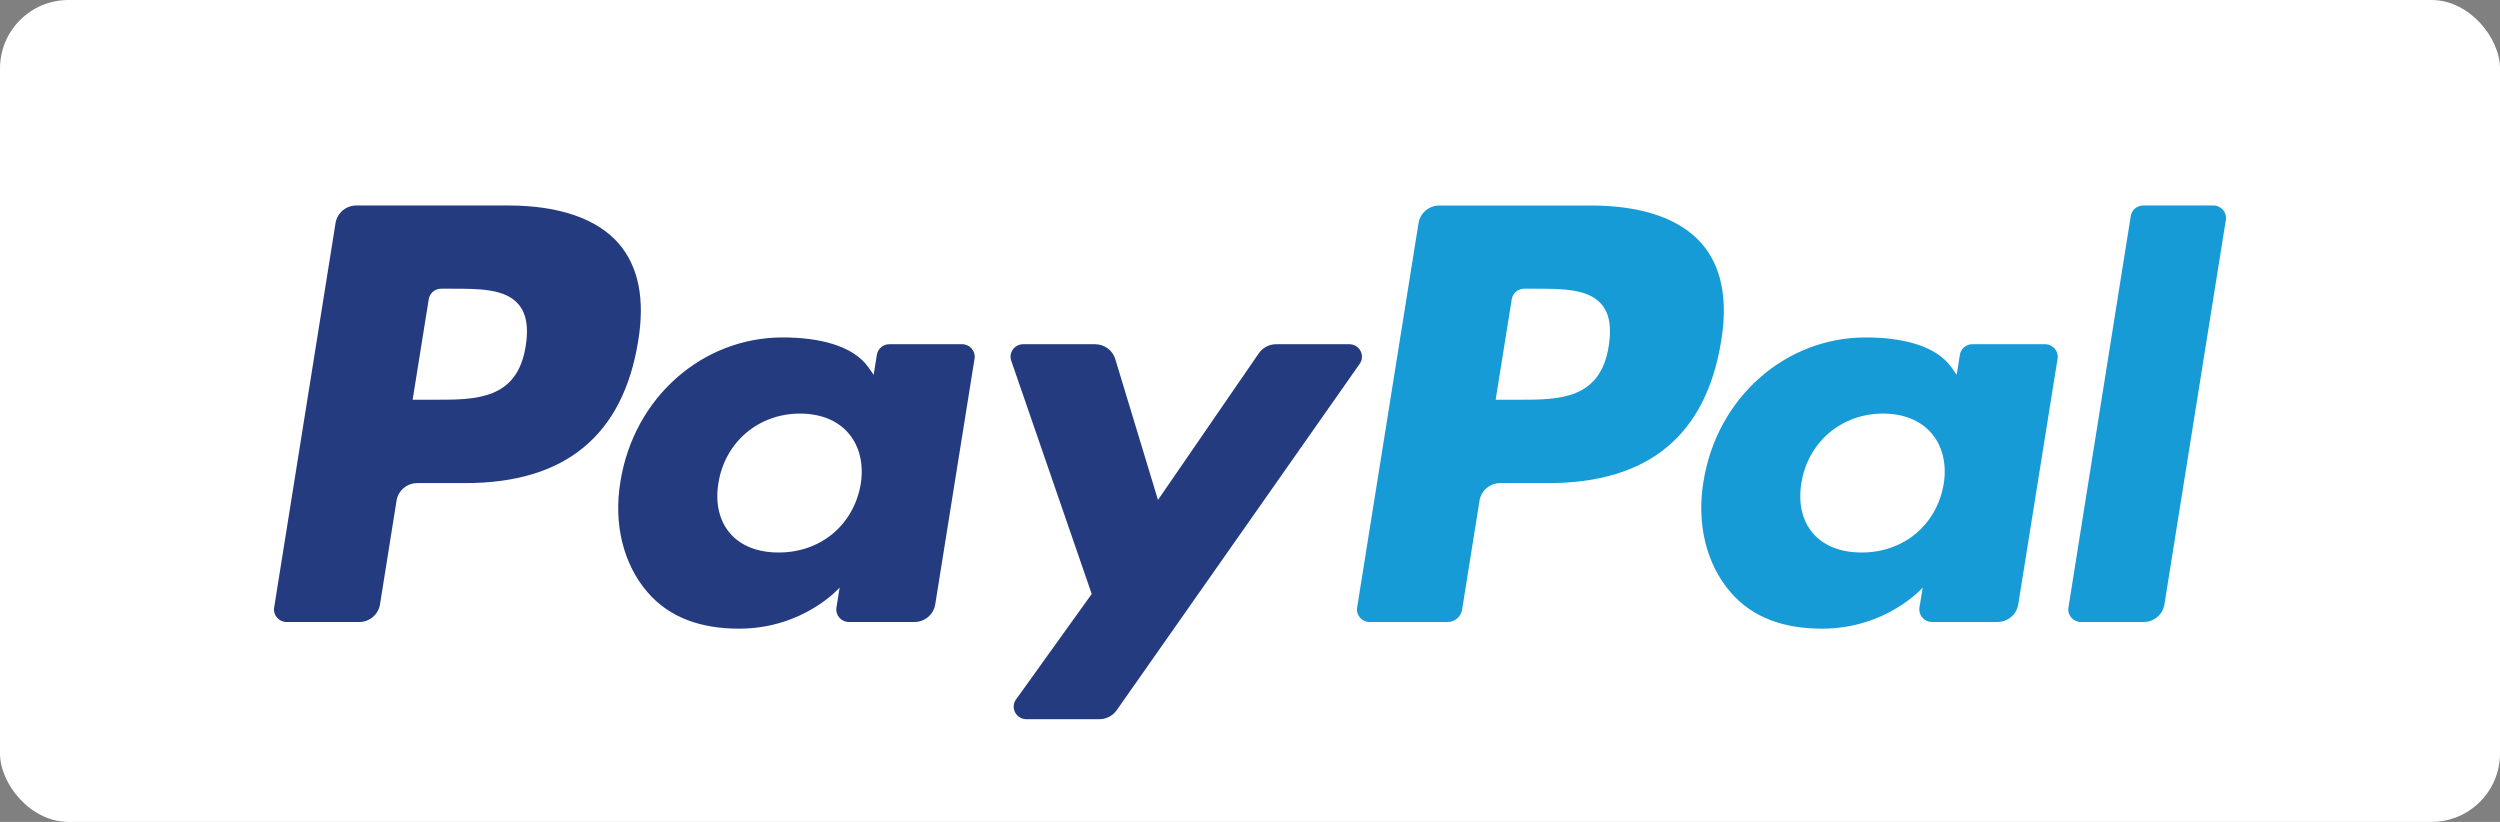
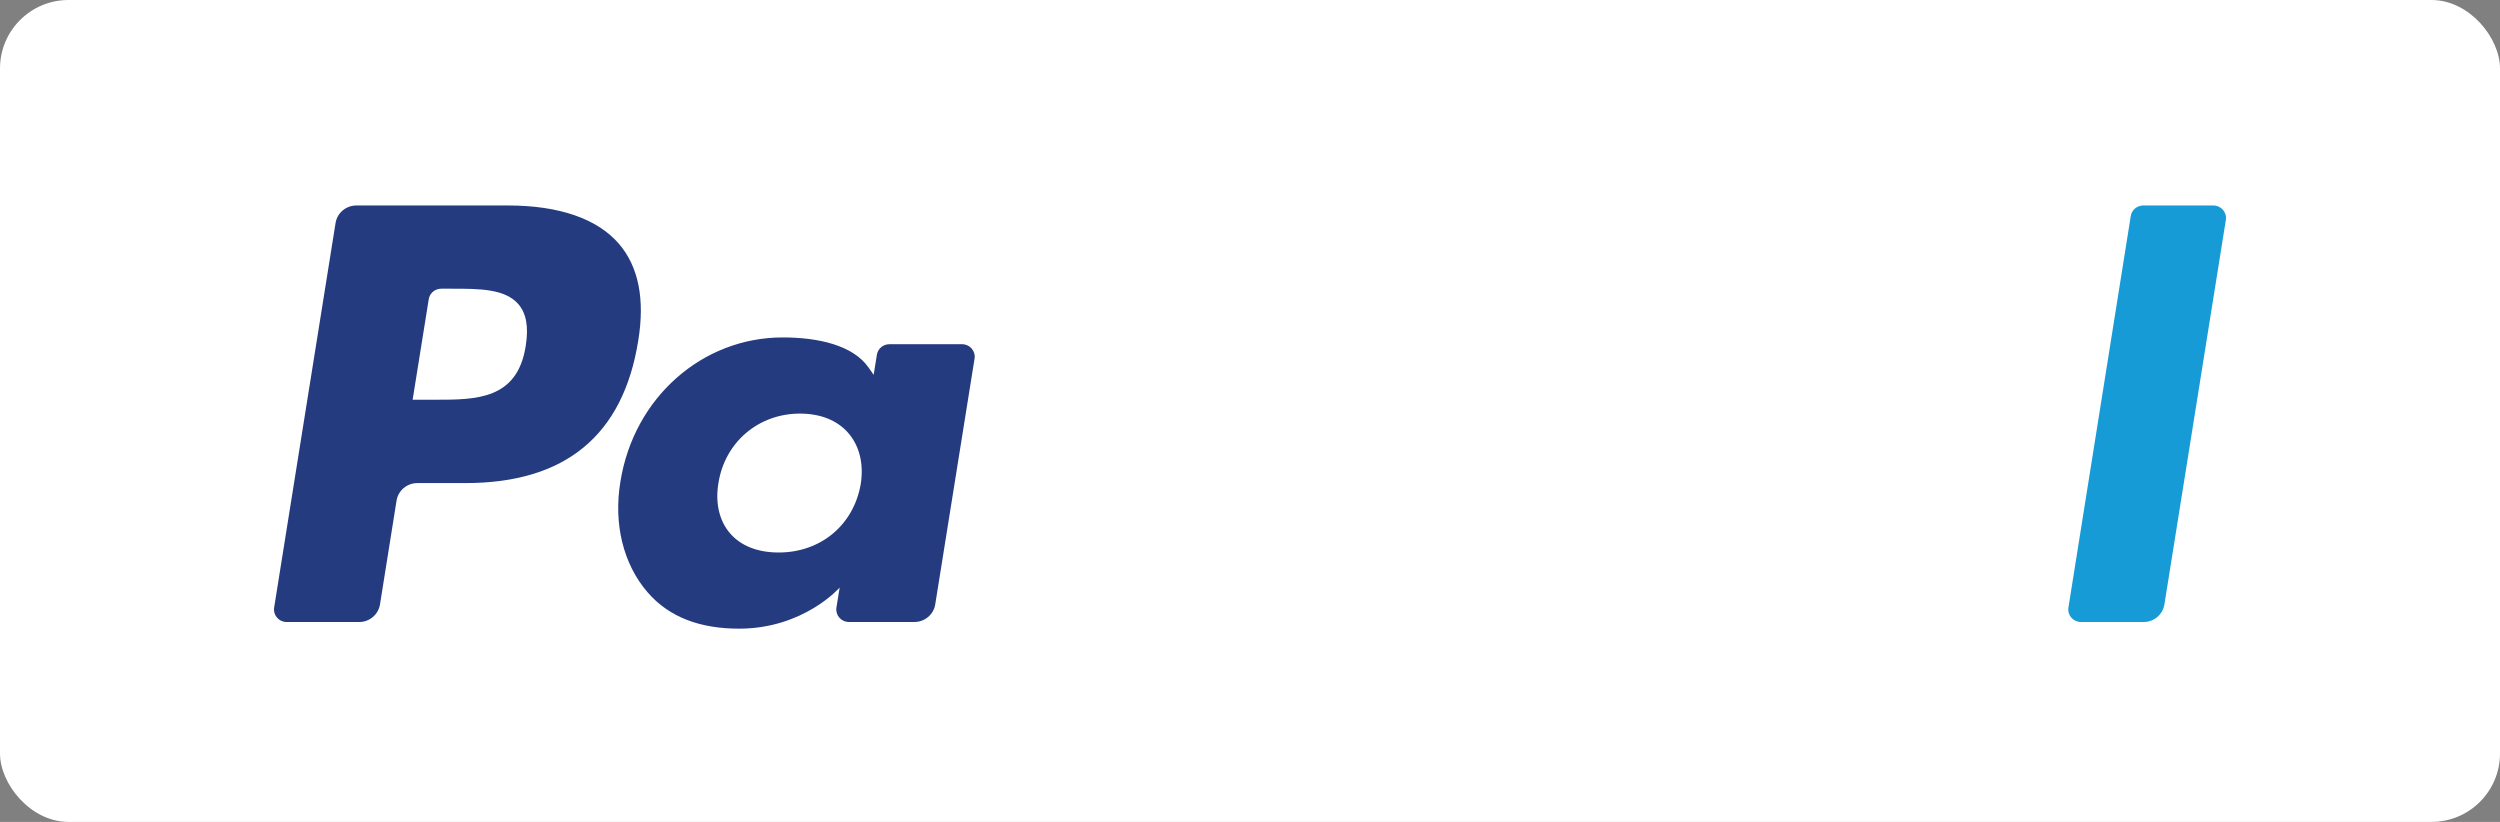
<svg xmlns="http://www.w3.org/2000/svg" width="73" height="24" viewBox="0 0 73 24" fill="none">
  <rect x="0" y="0" width="73" height="24" fill="#808080" stroke="none" />
  <rect width="73" height="24" rx="2" fill="white" />
  <path d="M14.84 6H10.406C10.103 6 9.845 6.218 9.798 6.514L8.005 17.741C7.969 17.963 8.143 18.163 8.37 18.163H10.487C10.79 18.163 11.048 17.945 11.096 17.648L11.579 14.62C11.626 14.324 11.884 14.106 12.187 14.106H13.591C16.511 14.106 18.197 12.71 18.637 9.945C18.835 8.735 18.645 7.784 18.072 7.118C17.442 6.387 16.324 6 14.84 6ZM15.351 10.101C15.109 11.672 13.893 11.672 12.718 11.672H12.049L12.519 8.738C12.546 8.561 12.702 8.43 12.883 8.43H13.19C13.991 8.43 14.746 8.43 15.136 8.881C15.369 9.15 15.44 9.549 15.351 10.101Z" fill="#253B80" />
  <path d="M28.093 10.051H25.97C25.789 10.051 25.633 10.181 25.605 10.358L25.511 10.945L25.362 10.732C24.903 10.074 23.878 9.853 22.855 9.853C20.509 9.853 18.505 11.608 18.115 14.07C17.912 15.298 18.2 16.472 18.906 17.291C19.553 18.044 20.478 18.357 21.58 18.357C23.47 18.357 24.518 17.157 24.518 17.157L24.424 17.739C24.388 17.962 24.562 18.162 24.788 18.162H26.701C27.005 18.162 27.261 17.944 27.309 17.648L28.457 10.472C28.493 10.251 28.32 10.051 28.093 10.051ZM25.134 14.131C24.929 15.329 23.966 16.133 22.738 16.133C22.122 16.133 21.629 15.938 21.313 15.568C20.999 15.2 20.88 14.677 20.98 14.095C21.171 12.907 22.15 12.077 23.359 12.077C23.962 12.077 24.452 12.275 24.774 12.648C25.098 13.025 25.226 13.551 25.134 14.131Z" fill="#253B80" />
-   <path d="M39.4 10.051H37.266C37.062 10.051 36.871 10.15 36.756 10.318L33.813 14.598L32.566 10.485C32.488 10.227 32.247 10.051 31.975 10.051H29.878C29.624 10.051 29.447 10.296 29.528 10.533L31.878 17.344L29.668 20.424C29.495 20.666 29.67 21 29.97 21H32.101C32.303 21 32.492 20.903 32.607 20.739L39.703 10.624C39.873 10.382 39.698 10.051 39.4 10.051Z" fill="#253B80" />
-   <path d="M46.464 6.001H42.029C41.727 6.001 41.469 6.218 41.421 6.514L39.628 17.741C39.593 17.963 39.766 18.163 39.992 18.163H42.268C42.479 18.163 42.66 18.01 42.693 17.803L43.202 14.62C43.249 14.324 43.507 14.106 43.81 14.106H45.213C48.134 14.106 49.819 12.711 50.26 9.945C50.459 8.735 50.268 7.784 49.694 7.118C49.064 6.387 47.947 6.001 46.464 6.001ZM46.975 10.101C46.733 11.672 45.518 11.672 44.342 11.672H43.673L44.143 8.738C44.171 8.561 44.326 8.43 44.508 8.43H44.814C45.614 8.43 46.37 8.43 46.761 8.881C46.993 9.15 47.064 9.549 46.975 10.101Z" fill="#179BD7" />
-   <path d="M59.715 10.051H57.593C57.411 10.051 57.256 10.181 57.229 10.358L57.135 10.945L56.986 10.732C56.526 10.074 55.502 9.853 54.479 9.853C52.133 9.853 50.13 11.608 49.74 14.07C49.537 15.298 49.825 16.472 50.53 17.291C51.178 18.044 52.102 18.357 53.204 18.357C55.094 18.357 56.143 17.157 56.143 17.157L56.048 17.739C56.012 17.962 56.186 18.162 56.413 18.162H58.325C58.628 18.162 58.886 17.944 58.933 17.648L60.081 10.472C60.117 10.251 59.943 10.051 59.715 10.051ZM56.756 14.131C56.552 15.329 55.588 16.133 54.361 16.133C53.745 16.133 53.251 15.938 52.935 15.568C52.621 15.2 52.503 14.677 52.602 14.095C52.794 12.907 53.772 12.077 54.981 12.077C55.584 12.077 56.074 12.275 56.397 12.648C56.721 13.025 56.85 13.551 56.756 14.131Z" fill="#179BD7" />
  <path d="M62.218 6.309L60.398 17.741C60.363 17.963 60.536 18.163 60.763 18.163H62.592C62.896 18.163 63.154 17.945 63.201 17.648L64.995 6.422C65.031 6.2 64.857 6 64.631 6H62.582C62.401 6.001 62.246 6.131 62.218 6.309Z" fill="#179BD7" />
</svg>